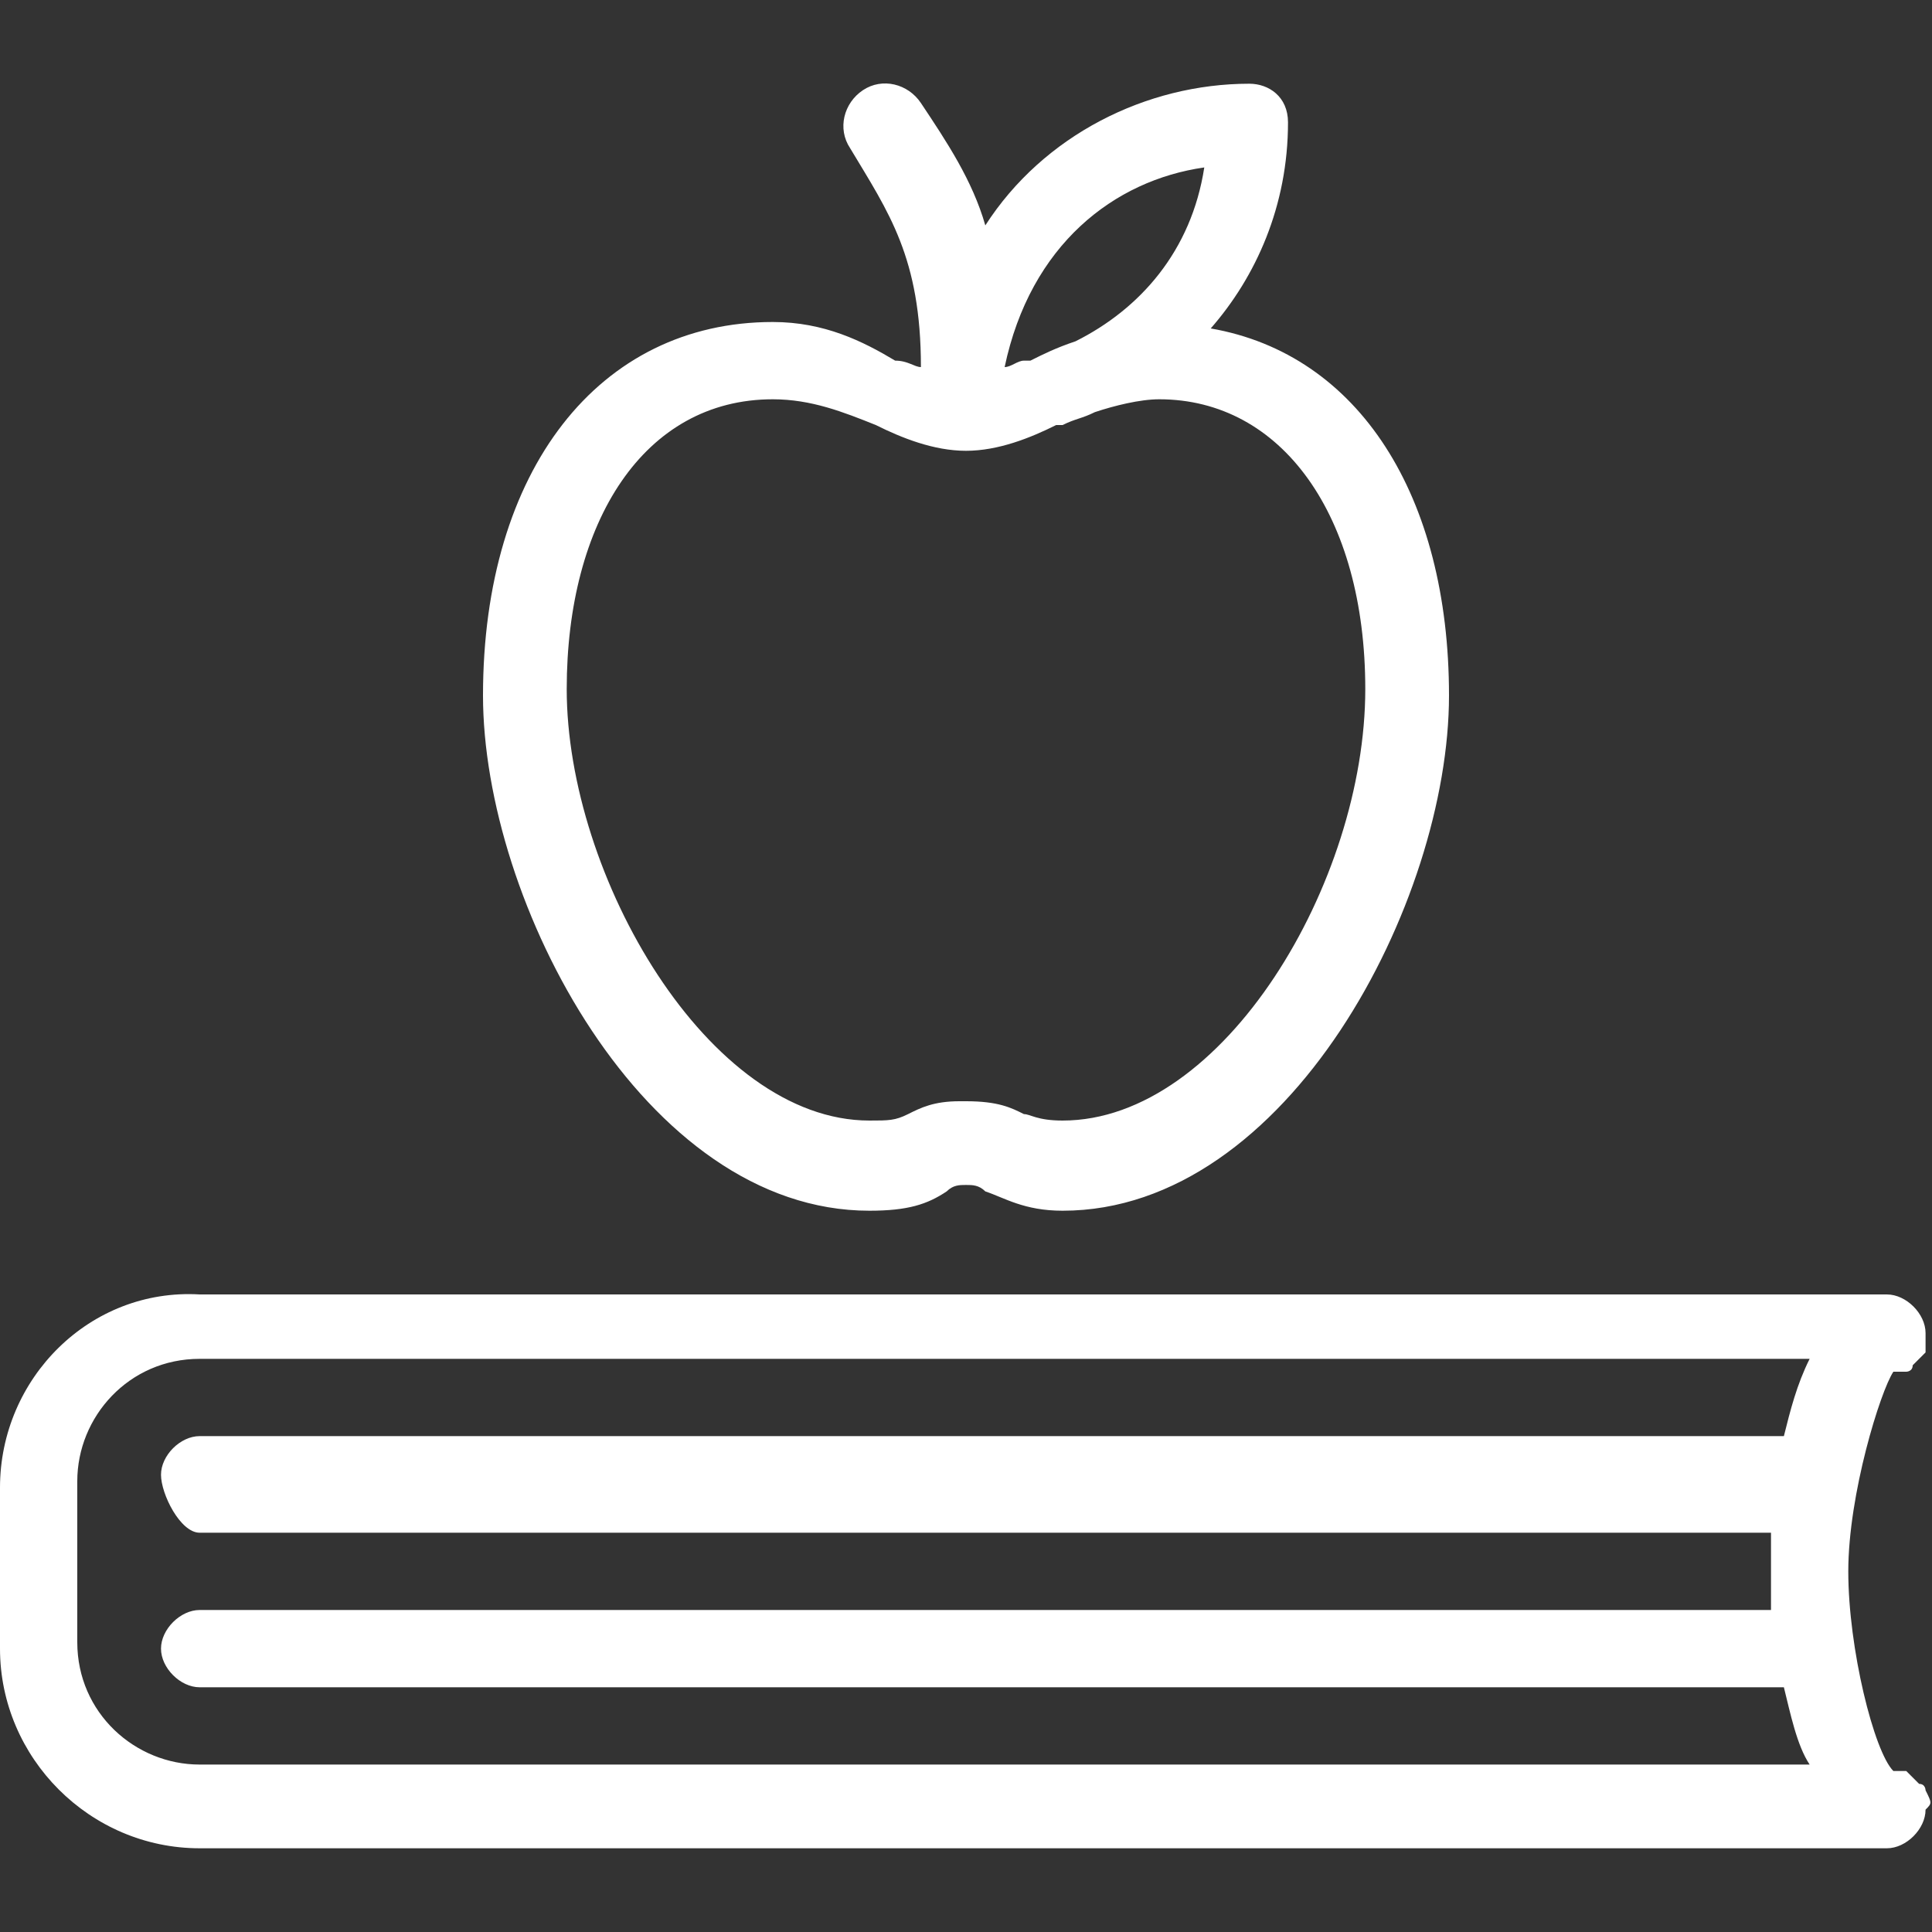
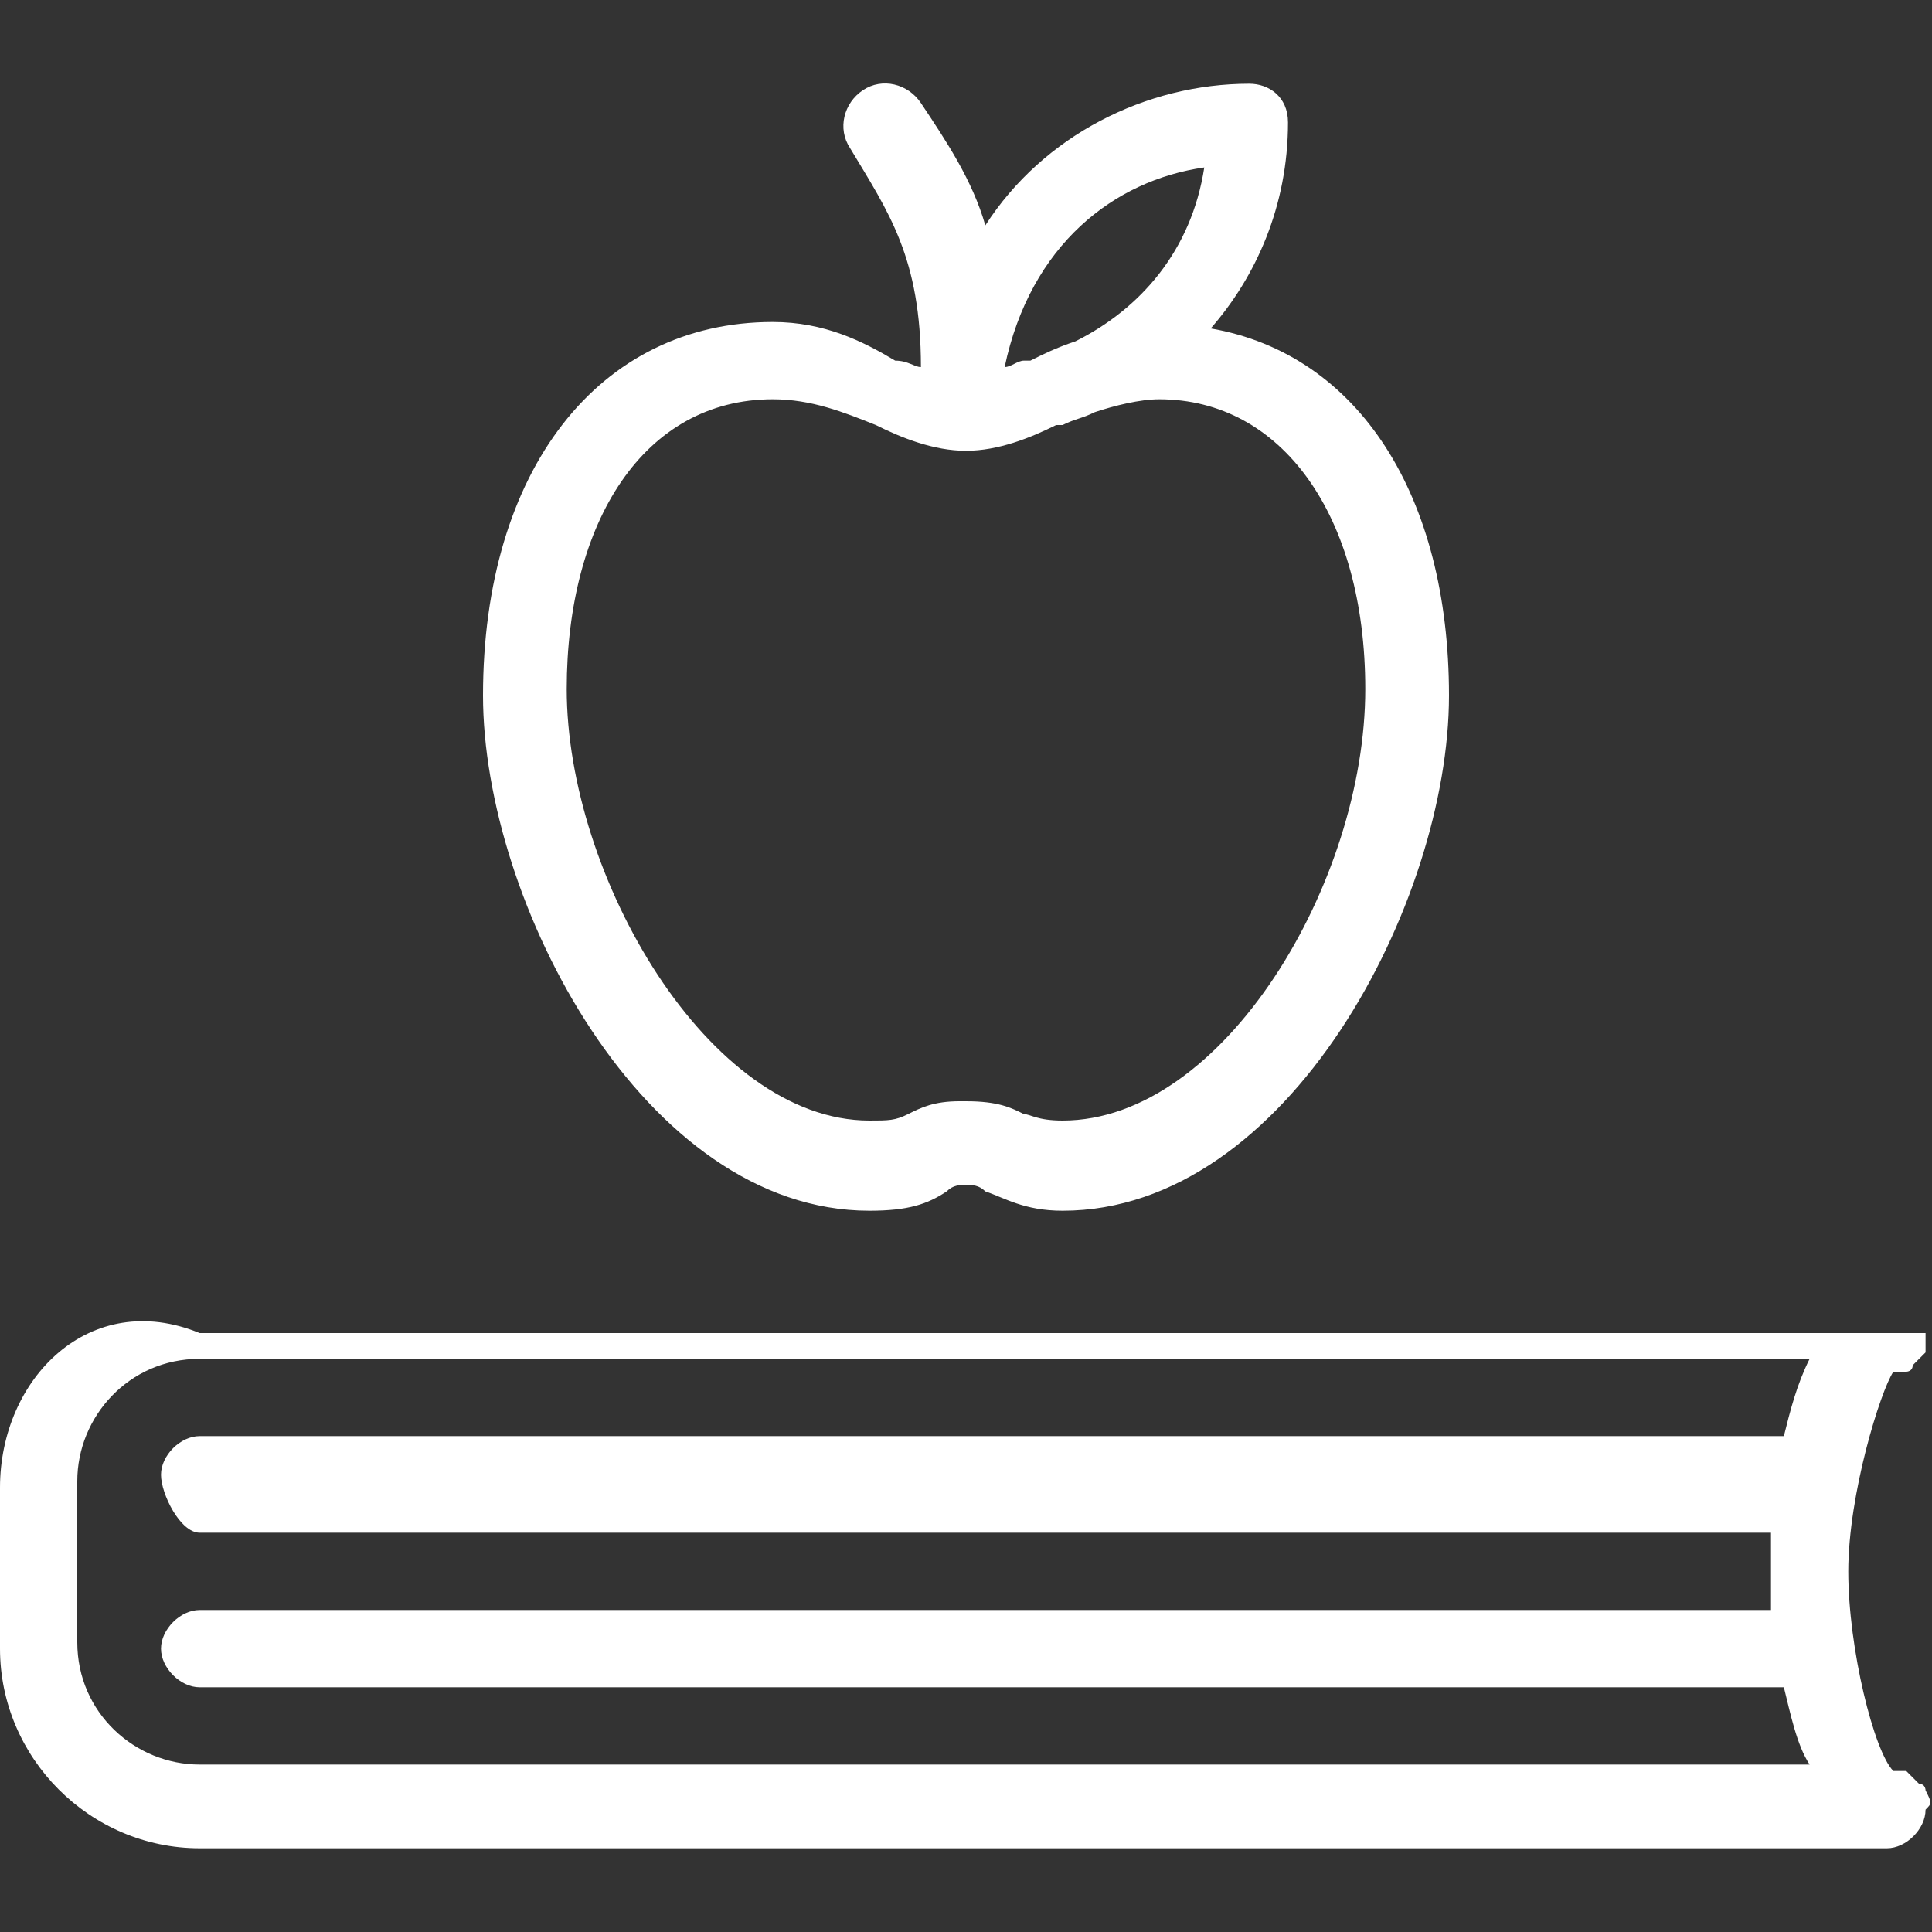
<svg xmlns="http://www.w3.org/2000/svg" version="1.1" id="Layer_1" x="0px" y="0px" viewBox="0 0 30 30" style="enable-background:new 0 0 30 30;" xml:space="preserve">
  <rect x="0" y="0" width="30" height="30" fill="#333333" stroke="none" />
  <style type="text/css">
	.st0{fill:#FFFFFF;}
</style>
  <g>
    <g>
-       <path class="st0" d="M13.5,18.8c0.6,0,0.9-0.1,1.2-0.3c0.1-0.1,0.2-0.1,0.3-0.1c0.1,0,0.2,0,0.3,0.1c0.3,0.1,0.6,0.3,1.2,0.3    c3.5,0,6-4.8,6-8c0-3.1-1.4-5.3-3.7-5.7C19.5,4.3,20,3.2,20,1.9c0-0.4-0.3-0.6-0.6-0.6c-1.6,0-3.2,0.8-4.1,2.2    c-0.2-0.7-0.6-1.3-1-1.9c-0.2-0.3-0.6-0.4-0.9-0.2c-0.3,0.2-0.4,0.6-0.2,0.9c0.6,1,1.1,1.7,1.1,3.4c-0.1,0-0.2-0.1-0.4-0.1    C13.4,5.3,12.8,5,12,5c-2.7,0-4.5,2.3-4.5,5.8C7.5,14,10,18.8,13.5,18.8z M18.7,2.6c-0.2,1.3-1,2.2-2,2.7    c-0.3,0.1-0.5,0.2-0.7,0.3c0,0,0,0-0.1,0c-0.1,0-0.2,0.1-0.3,0.1C16,3.8,17.3,2.8,18.7,2.6z M12,6.2c0.6,0,1.1,0.2,1.6,0.4    C14,6.8,14.5,7,15,7h0c0.5,0,1-0.2,1.4-0.4c0,0,0,0,0.1,0c0.2-0.1,0.3-0.1,0.5-0.2c0.3-0.1,0.7-0.2,1-0.2c1.9,0,3.2,1.8,3.2,4.5    c0,3-2.2,6.7-4.7,6.7c-0.4,0-0.5-0.1-0.6-0.1c-0.2-0.1-0.4-0.2-0.9-0.2c0,0-0.1,0-0.1,0c-0.4,0-0.6,0.1-0.8,0.2    c-0.2,0.1-0.3,0.1-0.6,0.1c-2.5,0-4.7-3.8-4.7-6.7C8.8,8.1,10,6.2,12,6.2z M29.9,27.8c0,0,0-0.1-0.1-0.1c0,0,0,0-0.1-0.1    c0,0-0.1-0.1-0.1-0.1c0,0-0.1,0-0.1,0c0,0,0,0-0.1,0c-0.3-0.3-0.7-1.9-0.7-3.1s0.5-2.8,0.7-3.1c0,0,0,0,0.1,0c0,0,0.1,0,0.1,0    c0,0,0.1,0,0.1-0.1c0,0,0,0,0.1-0.1c0,0,0.1-0.1,0.1-0.1c0,0,0,0,0-0.1c0-0.1,0-0.1,0-0.2c0-0.3-0.3-0.6-0.6-0.6H3.1    C1.4,20,0,21.4,0,23.1v2.5c0,1.7,1.4,3.1,3.1,3.1h26.2c0.3,0,0.6-0.3,0.6-0.6C30,28,30,28,29.9,27.8    C29.9,27.9,29.9,27.9,29.9,27.8z M3.1,23.8h24.4c0,0.3,0,0.5,0,0.6s0,0.4,0,0.6H3.1c-0.3,0-0.6,0.3-0.6,0.6s0.3,0.6,0.6,0.6h24.6    c0.1,0.4,0.2,0.9,0.4,1.2h-25c-1,0-1.9-0.8-1.9-1.9v-2.5c0-1,0.8-1.9,1.9-1.9h25c-0.2,0.4-0.3,0.8-0.4,1.2H3.1    c-0.3,0-0.6,0.3-0.6,0.6S2.8,23.8,3.1,23.8z" />
+       <path class="st0" d="M13.5,18.8c0.6,0,0.9-0.1,1.2-0.3c0.1-0.1,0.2-0.1,0.3-0.1c0.1,0,0.2,0,0.3,0.1c0.3,0.1,0.6,0.3,1.2,0.3    c3.5,0,6-4.8,6-8c0-3.1-1.4-5.3-3.7-5.7C19.5,4.3,20,3.2,20,1.9c0-0.4-0.3-0.6-0.6-0.6c-1.6,0-3.2,0.8-4.1,2.2    c-0.2-0.7-0.6-1.3-1-1.9c-0.2-0.3-0.6-0.4-0.9-0.2c-0.3,0.2-0.4,0.6-0.2,0.9c0.6,1,1.1,1.7,1.1,3.4c-0.1,0-0.2-0.1-0.4-0.1    C13.4,5.3,12.8,5,12,5c-2.7,0-4.5,2.3-4.5,5.8C7.5,14,10,18.8,13.5,18.8z M18.7,2.6c-0.2,1.3-1,2.2-2,2.7    c-0.3,0.1-0.5,0.2-0.7,0.3c0,0,0,0-0.1,0c-0.1,0-0.2,0.1-0.3,0.1C16,3.8,17.3,2.8,18.7,2.6z M12,6.2c0.6,0,1.1,0.2,1.6,0.4    C14,6.8,14.5,7,15,7h0c0.5,0,1-0.2,1.4-0.4c0,0,0,0,0.1,0c0.2-0.1,0.3-0.1,0.5-0.2c0.3-0.1,0.7-0.2,1-0.2c1.9,0,3.2,1.8,3.2,4.5    c0,3-2.2,6.7-4.7,6.7c-0.4,0-0.5-0.1-0.6-0.1c-0.2-0.1-0.4-0.2-0.9-0.2c0,0-0.1,0-0.1,0c-0.4,0-0.6,0.1-0.8,0.2    c-0.2,0.1-0.3,0.1-0.6,0.1c-2.5,0-4.7-3.8-4.7-6.7C8.8,8.1,10,6.2,12,6.2z M29.9,27.8c0,0,0-0.1-0.1-0.1c0,0,0,0-0.1-0.1    c0,0-0.1-0.1-0.1-0.1c0,0-0.1,0-0.1,0c0,0,0,0-0.1,0c-0.3-0.3-0.7-1.9-0.7-3.1s0.5-2.8,0.7-3.1c0,0,0,0,0.1,0c0,0,0.1,0,0.1,0    c0,0,0.1,0,0.1-0.1c0,0,0,0,0.1-0.1c0,0,0.1-0.1,0.1-0.1c0,0,0,0,0-0.1c0-0.1,0-0.1,0-0.2H3.1    C1.4,20,0,21.4,0,23.1v2.5c0,1.7,1.4,3.1,3.1,3.1h26.2c0.3,0,0.6-0.3,0.6-0.6C30,28,30,28,29.9,27.8    C29.9,27.9,29.9,27.9,29.9,27.8z M3.1,23.8h24.4c0,0.3,0,0.5,0,0.6s0,0.4,0,0.6H3.1c-0.3,0-0.6,0.3-0.6,0.6s0.3,0.6,0.6,0.6h24.6    c0.1,0.4,0.2,0.9,0.4,1.2h-25c-1,0-1.9-0.8-1.9-1.9v-2.5c0-1,0.8-1.9,1.9-1.9h25c-0.2,0.4-0.3,0.8-0.4,1.2H3.1    c-0.3,0-0.6,0.3-0.6,0.6S2.8,23.8,3.1,23.8z" />
    </g>
  </g>
</svg>